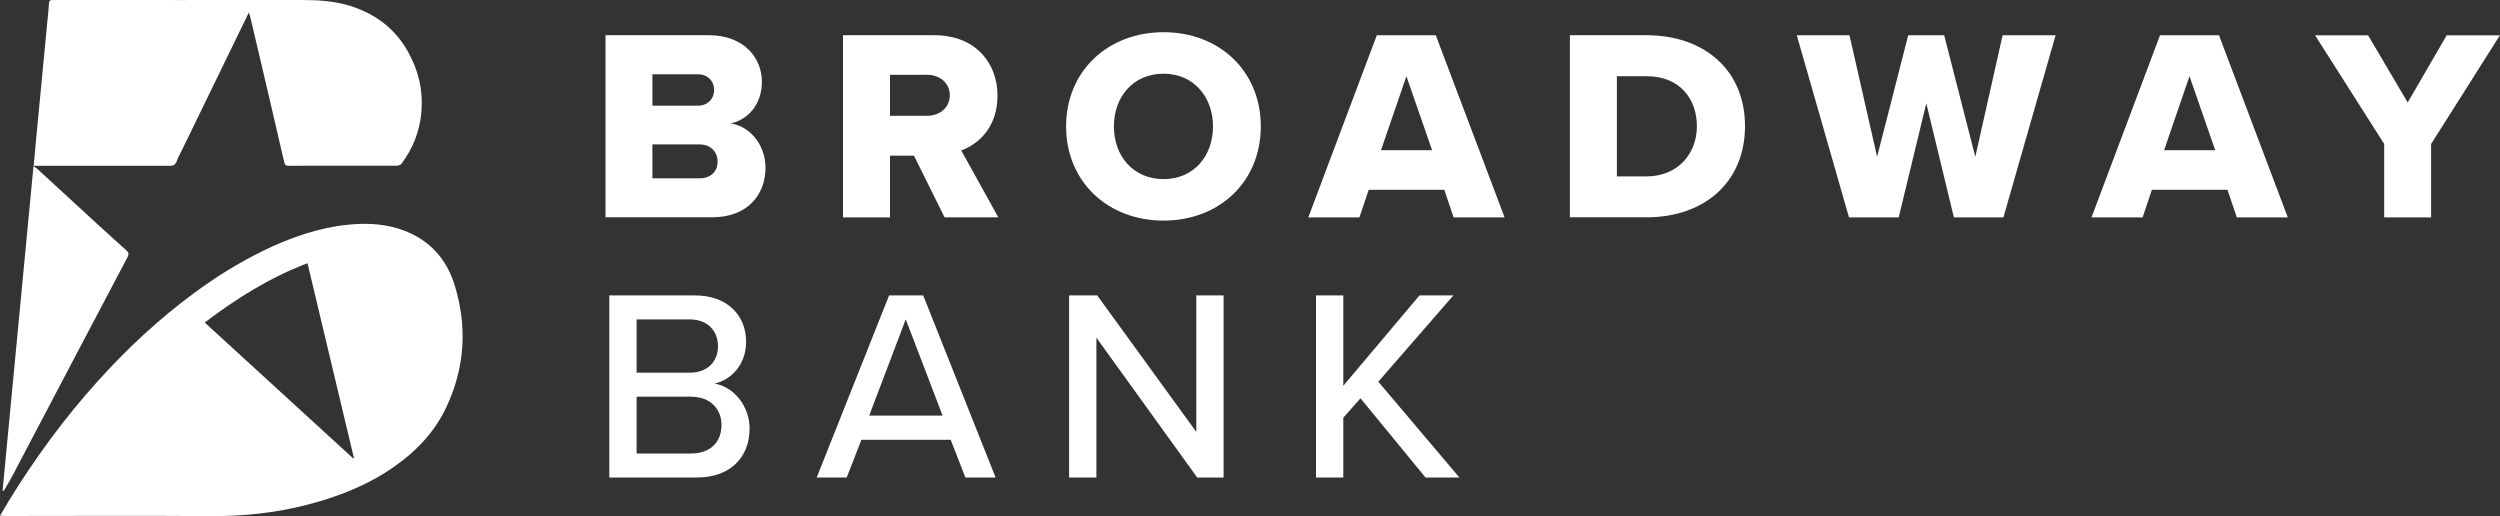
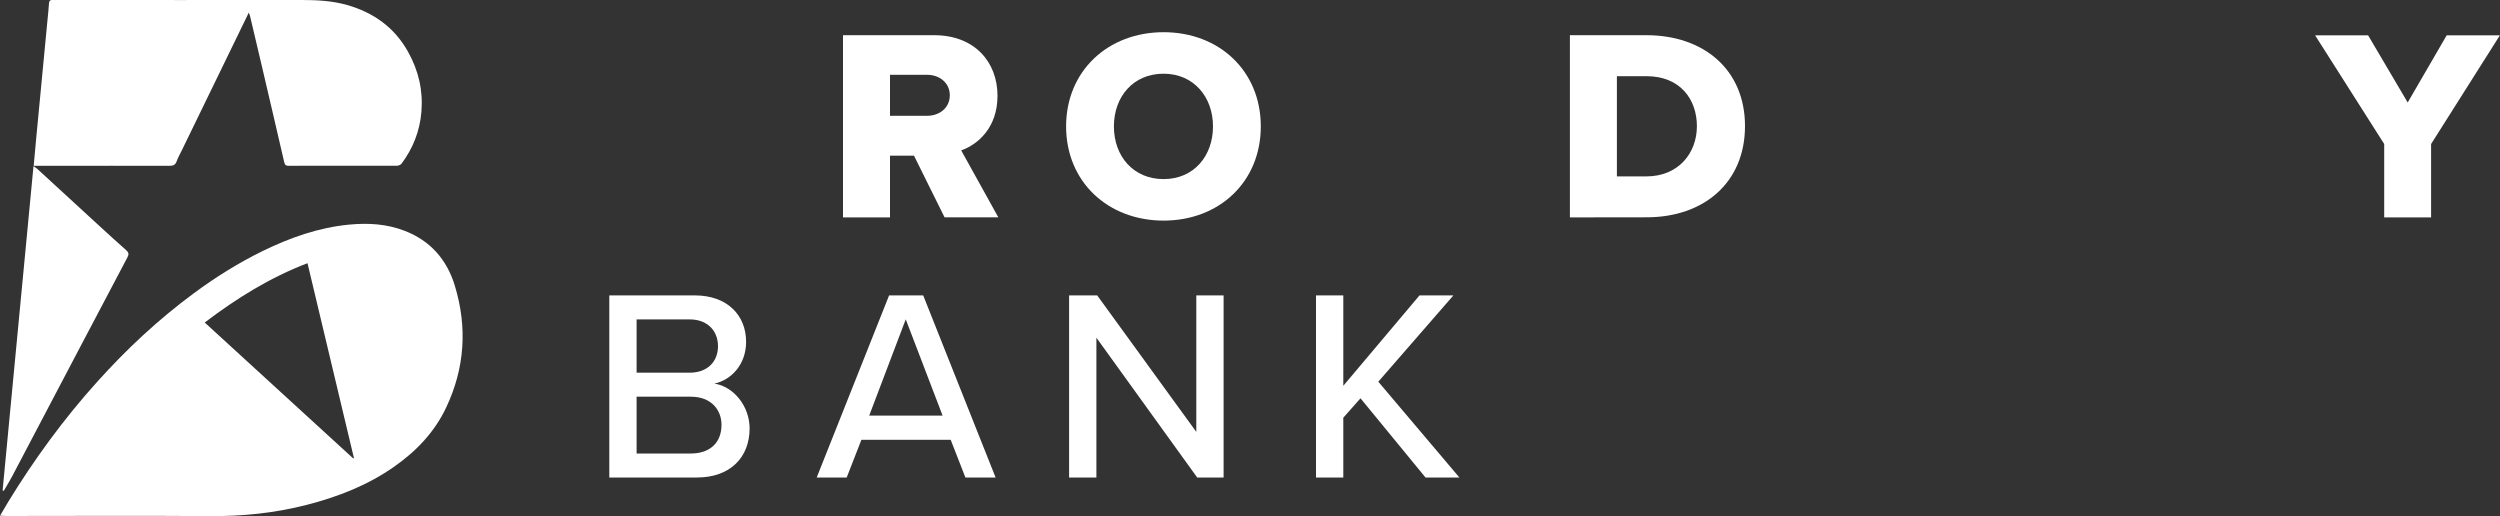
<svg xmlns="http://www.w3.org/2000/svg" id="Layer_2" viewBox="0 0 250 51.62">
  <rect x="0" y="0" width="250" height="51.62" fill="#333333" stroke="none" />
  <defs>
    <style>.cls-1{fill:#fff;stroke-width:0px;}</style>
  </defs>
  <g id="svg2">
    <path class="cls-1" d="M0,51.58c.32-.54.57-.98.83-1.41,2.61-4.26,5.54-8.27,8.88-11.98,2.94-3.27,6.14-6.26,9.68-8.87,2.18-1.61,4.47-3.04,6.9-4.23,2.74-1.33,5.58-2.34,8.64-2.63,1.9-.18,3.77-.07,5.56.63,2.55.99,4.19,2.87,4.98,5.44,1.28,4.17,1.02,8.27-.86,12.24-1.17,2.46-3,4.37-5.21,5.91-2.64,1.85-5.6,3-8.7,3.8-3.21.83-6.47,1.16-9.79,1.13-6.77-.05-13.54-.01-20.3-.01-.16,0-.33-.02-.6-.03ZM20.47,32.25c4.98,4.55,9.92,9.07,14.86,13.6.02-.02.04-.04.06-.06-1.54-6.47-3.08-12.95-4.64-19.47-3.77,1.44-7.1,3.52-10.29,5.94Z" />
    <path class="cls-1" d="M3.37,16.58c.08-.86.14-1.65.22-2.43.38-4.02.77-8.03,1.15-12.05.06-.59.12-1.18.16-1.78.02-.24.11-.33.34-.32.23.01.45,0,.68,0C14,0,22.09.01,30.17,0c1.54,0,3.06.08,4.54.5,2.63.75,4.73,2.23,6.09,4.67,1.06,1.89,1.52,3.89,1.34,6.03-.16,1.91-.84,3.63-1.98,5.16-.09.12-.3.21-.46.21-2.69.01-5.38,0-8.07,0-.92,0-1.84,0-2.76.01-.25,0-.37-.06-.44-.33-.76-3.31-1.54-6.61-2.31-9.92-.37-1.58-.75-3.17-1.12-4.75-.02-.08-.06-.15-.12-.32-.43.88-.82,1.69-1.21,2.49-1.84,3.78-3.67,7.55-5.51,11.33-.17.34-.36.68-.49,1.04-.13.35-.32.46-.69.46-3.89-.01-7.79,0-11.68,0-.62,0-1.24,0-1.94,0Z" />
    <path class="cls-1" d="M.26,49.05c1.03-10.78,2.05-21.56,3.09-32.44.19.14.29.2.38.28,2.09,1.92,4.19,3.85,6.28,5.77.87.79,1.73,1.59,2.61,2.36.27.24.28.42.12.72-1.55,2.92-3.09,5.85-4.63,8.78-2.3,4.38-4.6,8.76-6.91,13.14-.25.48-.55.95-.82,1.42-.04-.01-.08-.02-.12-.03Z" />
-     <path class="cls-1" d="M60.55,21.74V3.52h10.32c3.6,0,5.32,2.35,5.32,4.64s-1.39,3.8-3.11,4.18c1.94.3,3.47,2.16,3.47,4.45,0,2.65-1.77,4.94-5.35,4.94h-10.65ZM65.24,10.57h4.56c.96,0,1.61-.68,1.61-1.58s-.66-1.56-1.61-1.56h-4.56v3.14ZM65.24,17.83h4.72c1.12,0,1.8-.68,1.8-1.67,0-.93-.66-1.72-1.8-1.72h-4.72v3.39Z" />
    <path class="cls-1" d="M94.46,21.74l-3.06-6.17h-2.4v6.17h-4.7V3.52h9.12c4.04,0,6.33,2.68,6.33,6.06,0,3.17-1.94,4.86-3.63,5.46l3.71,6.69h-5.38ZM92.71,7.48h-3.71v4.1h3.71c1.23,0,2.27-.79,2.27-2.05s-1.04-2.05-2.27-2.05Z" />
    <path class="cls-1" d="M116.36,3.22c5.57,0,9.72,3.88,9.72,9.42s-4.15,9.42-9.72,9.42-9.75-3.88-9.75-9.42,4.18-9.42,9.75-9.42ZM116.36,7.37c-3.03,0-4.97,2.29-4.97,5.27s1.94,5.27,4.97,5.27,4.94-2.32,4.94-5.27-1.94-5.27-4.94-5.27Z" />
-     <path class="cls-1" d="M145.36,21.74l-.93-2.76h-7.56l-.93,2.76h-5.11l6.85-18.21h5.9l6.88,18.21h-5.11ZM140.64,7.62l-2.54,7.4h5.11l-2.57-7.4Z" />
-     <path class="cls-1" d="M156.99,21.74V3.52h7.65c5.73,0,9.86,3.44,9.86,9.09s-4.12,9.12-9.83,9.12h-7.67ZM161.69,17.64h2.95c3.19,0,5.05-2.32,5.05-5.02s-1.69-5-5.02-5h-2.98v10.02Z" />
-     <path class="cls-1" d="M195.39,21.74l-2.76-11.41-2.76,11.41h-4.97l-5.22-18.21h5.27l2.76,12.15,3.11-12.15h3.6l3.11,12.15,2.73-12.15h5.3l-5.22,18.21h-4.97Z" />
-     <path class="cls-1" d="M223.68,21.74l-.93-2.76h-7.56l-.93,2.76h-5.11l6.85-18.21h5.9l6.88,18.21h-5.11ZM218.95,7.62l-2.54,7.4h5.11l-2.57-7.4Z" />
+     <path class="cls-1" d="M156.99,21.74V3.52h7.65c5.73,0,9.86,3.44,9.86,9.09s-4.12,9.12-9.83,9.12ZM161.69,17.64h2.95c3.19,0,5.05-2.32,5.05-5.02s-1.69-5-5.02-5h-2.98v10.02Z" />
    <path class="cls-1" d="M238.42,21.74v-7.34l-6.91-10.87h5.3l3.96,6.72,3.9-6.72h5.32l-6.88,10.87v7.34h-4.7Z" />
    <path class="cls-1" d="M60.93,47.75v-18.21h8.55c3.25,0,5.13,1.99,5.13,4.64,0,2.29-1.5,3.82-3.17,4.18,1.94.3,3.52,2.27,3.52,4.48,0,2.87-1.91,4.91-5.27,4.91h-8.76ZM63.66,37.27h5.3c1.83,0,2.84-1.15,2.84-2.65s-1.01-2.68-2.84-2.68h-5.3v5.32ZM63.66,45.35h5.43c1.91,0,3.06-1.09,3.06-2.87,0-1.5-1.04-2.81-3.06-2.81h-5.43v5.68Z" />
    <path class="cls-1" d="M96.54,47.75l-1.47-3.77h-8.93l-1.47,3.77h-3l7.24-18.21h3.41l7.24,18.21h-3ZM90.58,31.92l-3.66,9.64h7.34l-3.69-9.64Z" />
    <path class="cls-1" d="M119.72,47.75l-10.08-13.98v13.98h-2.73v-18.21h2.81l9.91,13.65v-13.65h2.73v18.21h-2.65Z" />
    <path class="cls-1" d="M142.55,47.75l-6.5-7.92-1.72,1.94v5.98h-2.73v-18.21h2.73v9.04l7.62-9.04h3.39l-7.51,8.63,8.11,9.58h-3.39Z" />
  </g>
</svg>